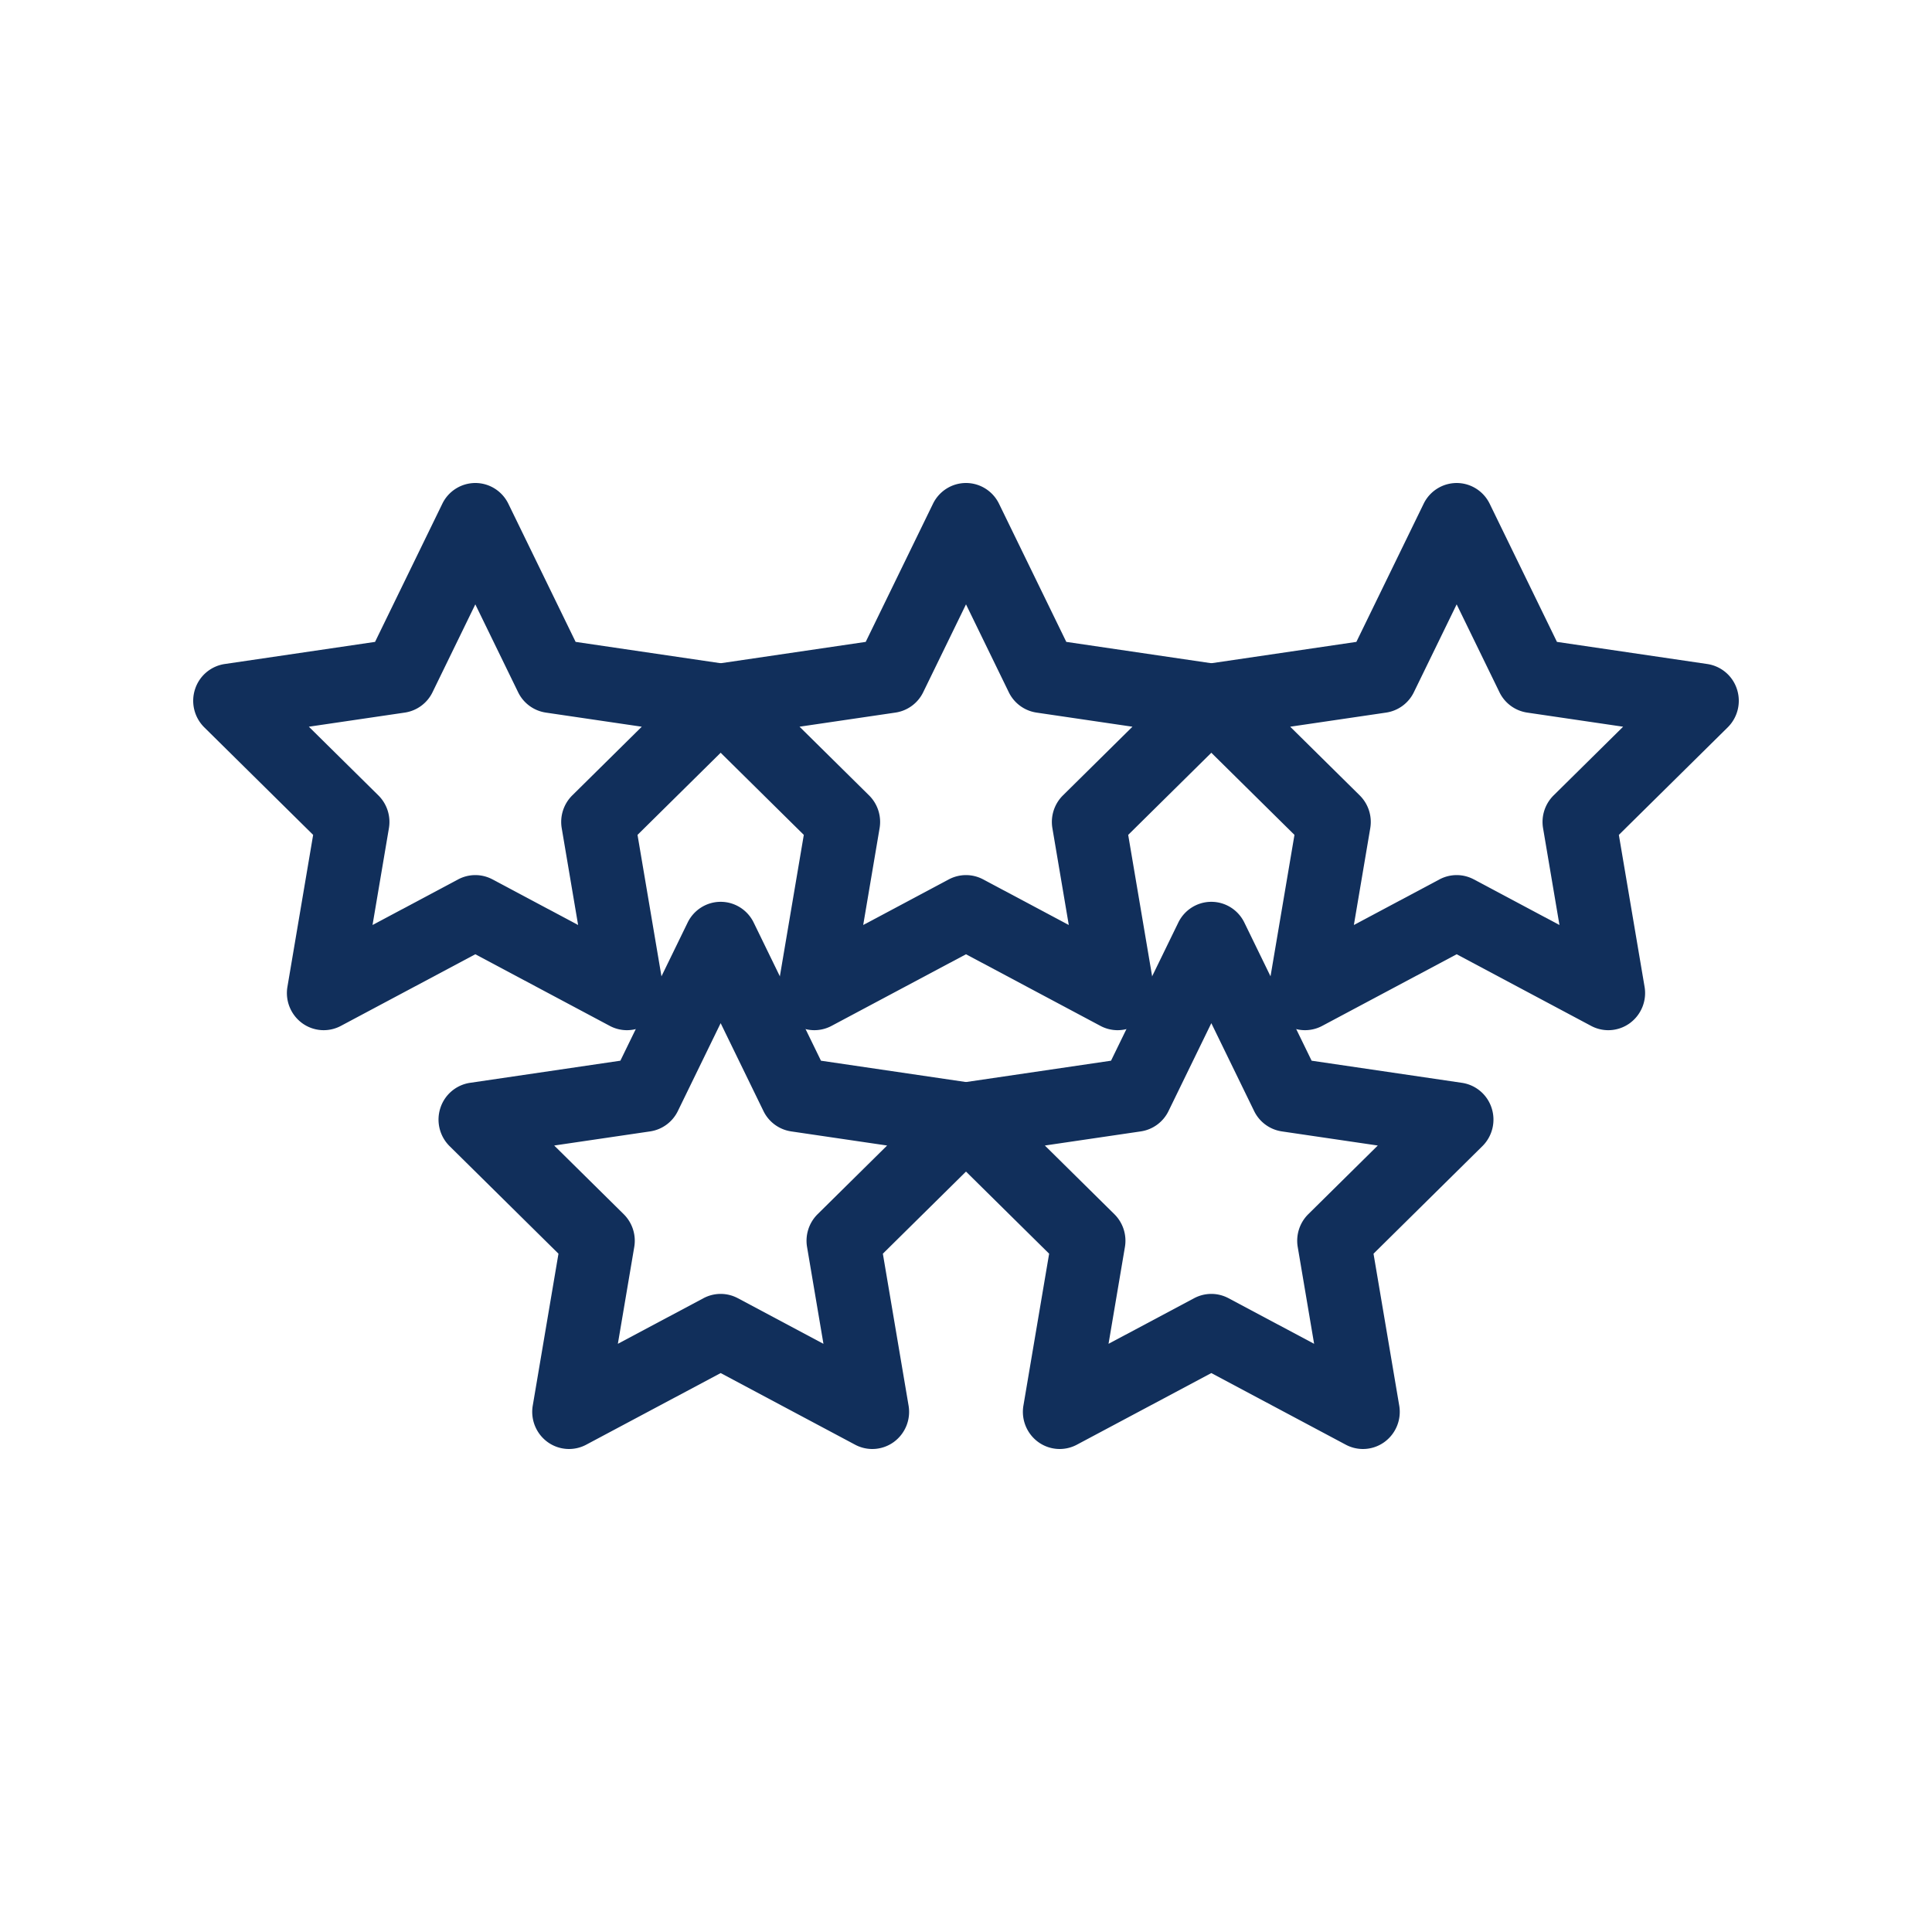
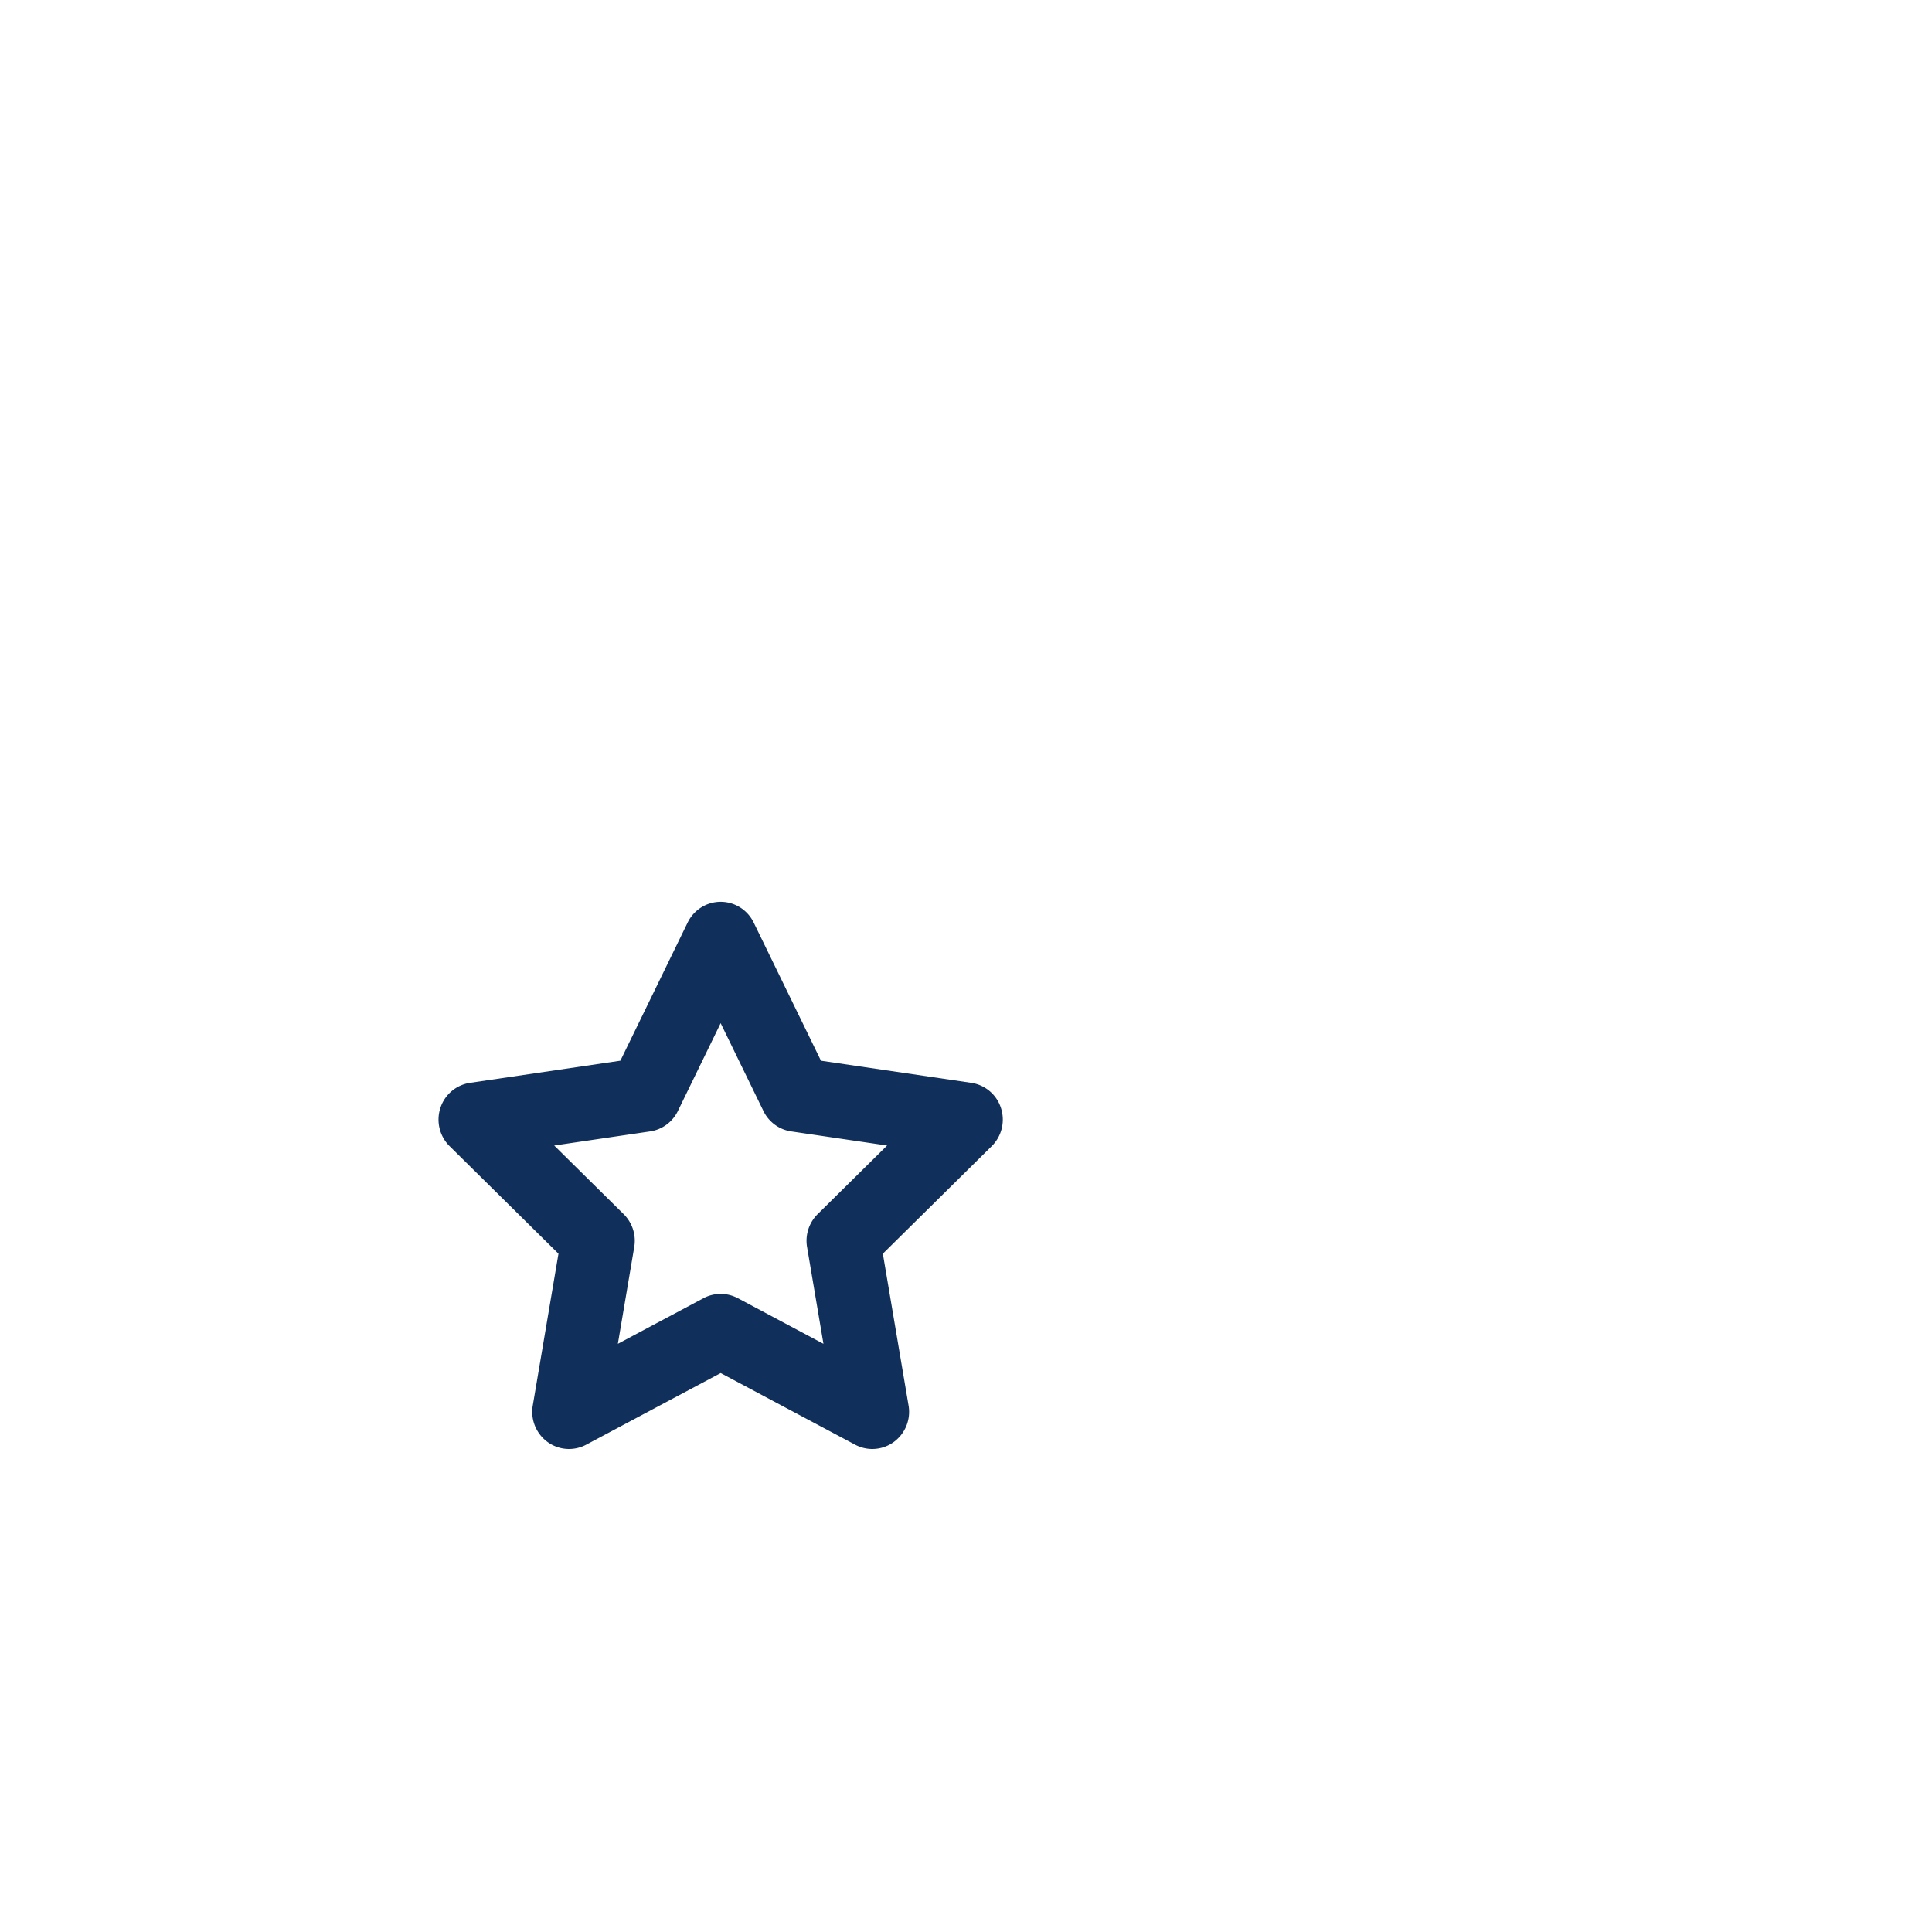
<svg xmlns="http://www.w3.org/2000/svg" data-bbox="20 50 159.999 100" viewBox="0 0 200 200" height="200" width="200" data-type="color">
  <g>
-     <path d="M64.903 106.645a3.774 3.774 0 0 1-1.778-.445l-13.919-7.415-13.918 7.415a3.782 3.782 0 0 1-4.014-.287 3.863 3.863 0 0 1-1.519-3.762l2.662-15.724-11.271-11.133a3.87 3.87 0 0 1-.958-3.94 3.818 3.818 0 0 1 3.072-2.615l15.565-2.291 6.963-14.298A3.803 3.803 0 0 1 49.206 50c1.452 0 2.778.833 3.419 2.149l6.963 14.298 15.565 2.291a3.816 3.816 0 0 1 3.072 2.615 3.873 3.873 0 0 1-.958 3.94L65.996 86.427l2.662 15.724a3.863 3.863 0 0 1-1.519 3.762 3.787 3.787 0 0 1-2.236.732zM49.206 90.59c.611 0 1.221.148 1.778.445l8.862 4.721-1.696-10.02a3.872 3.872 0 0 1 1.091-3.398l7.196-7.109-9.933-1.462a3.814 3.814 0 0 1-2.869-2.109l-4.43-9.095-4.43 9.095a3.814 3.814 0 0 1-2.869 2.109l-9.933 1.462 7.196 7.109a3.87 3.87 0 0 1 1.091 3.398l-1.696 10.02 8.862-4.721a3.787 3.787 0 0 1 1.78-.445z" fill="#112F5B" data-color="1" />
-     <path d="M115.696 106.645a3.774 3.774 0 0 1-1.778-.445L100 98.785 86.081 106.2a3.782 3.782 0 0 1-4.014-.287 3.863 3.863 0 0 1-1.519-3.762l2.662-15.724-11.271-11.133a3.87 3.87 0 0 1-.958-3.94 3.818 3.818 0 0 1 3.072-2.615l15.565-2.291 6.963-14.298C97.222 50.833 98.548 50 100 50s2.778.833 3.419 2.149l6.963 14.298 15.565 2.291a3.816 3.816 0 0 1 3.072 2.615 3.873 3.873 0 0 1-.958 3.94L116.79 86.427l2.662 15.724a3.863 3.863 0 0 1-1.519 3.762 3.788 3.788 0 0 1-2.237.732zM100 90.59c.611 0 1.221.148 1.778.445l8.862 4.721-1.696-10.02a3.872 3.872 0 0 1 1.091-3.398l7.196-7.109-9.933-1.462a3.814 3.814 0 0 1-2.869-2.109L100 62.562l-4.43 9.095a3.814 3.814 0 0 1-2.869 2.109l-9.933 1.462 7.196 7.109a3.87 3.87 0 0 1 1.091 3.398l-1.696 10.02 8.862-4.721A3.791 3.791 0 0 1 100 90.59z" fill="#112F5B" data-color="1" />
-     <path d="M166.49 106.645a3.774 3.774 0 0 1-1.778-.445l-13.919-7.415-13.919 7.415a3.782 3.782 0 0 1-4.014-.287 3.863 3.863 0 0 1-1.519-3.762l2.662-15.724-11.271-11.133a3.87 3.87 0 0 1-.958-3.94 3.818 3.818 0 0 1 3.072-2.615l15.565-2.291 6.963-14.298a3.805 3.805 0 0 1 3.419-2.149c1.452 0 2.778.833 3.419 2.149l6.963 14.298 15.565 2.291a3.816 3.816 0 0 1 3.072 2.615 3.873 3.873 0 0 1-.958 3.94l-11.271 11.133 2.662 15.724a3.863 3.863 0 0 1-1.519 3.762 3.783 3.783 0 0 1-2.236.732zM150.794 90.59c.611 0 1.221.148 1.778.445l8.862 4.721-1.696-10.02a3.872 3.872 0 0 1 1.091-3.398l7.196-7.109-9.933-1.462a3.814 3.814 0 0 1-2.869-2.109l-4.43-9.095-4.43 9.095a3.814 3.814 0 0 1-2.869 2.109l-9.933 1.462 7.196 7.109a3.87 3.87 0 0 1 1.091 3.398l-1.696 10.02 8.862-4.721a3.787 3.787 0 0 1 1.78-.445z" fill="#112F5B" data-color="1" />
    <path d="M90.3 150a3.774 3.774 0 0 1-1.778-.445l-13.919-7.415-13.919 7.415a3.78 3.78 0 0 1-4.014-.287 3.863 3.863 0 0 1-1.519-3.762l2.662-15.724-11.271-11.133a3.87 3.87 0 0 1-.958-3.94 3.818 3.818 0 0 1 3.072-2.615l15.565-2.291 6.963-14.298c.641-1.316 1.966-2.149 3.419-2.149s2.778.833 3.419 2.149l6.963 14.298 15.565 2.291a3.816 3.816 0 0 1 3.072 2.615 3.873 3.873 0 0 1-.958 3.94l-11.271 11.133 2.662 15.724a3.863 3.863 0 0 1-1.519 3.762A3.79 3.79 0 0 1 90.3 150zm-15.697-16.055c.611 0 1.221.148 1.778.445l8.862 4.721-1.696-10.02a3.872 3.872 0 0 1 1.091-3.398l7.196-7.109-9.933-1.462a3.814 3.814 0 0 1-2.869-2.109l-4.43-9.095-4.43 9.095a3.814 3.814 0 0 1-2.869 2.109l-9.933 1.462 7.196 7.109a3.87 3.87 0 0 1 1.091 3.398l-1.696 10.02 8.862-4.721a3.787 3.787 0 0 1 1.78-.445z" fill="#112F5B" data-color="1" />
-     <path d="M141.093 150a3.774 3.774 0 0 1-1.778-.445l-13.919-7.415-13.919 7.415a3.78 3.78 0 0 1-4.014-.287 3.863 3.863 0 0 1-1.519-3.762l2.662-15.724-11.271-11.133a3.87 3.87 0 0 1-.958-3.94 3.818 3.818 0 0 1 3.072-2.615l15.565-2.291 6.963-14.298c.641-1.316 1.966-2.149 3.419-2.149s2.778.833 3.419 2.149l6.963 14.298 15.565 2.291a3.816 3.816 0 0 1 3.072 2.615 3.873 3.873 0 0 1-.958 3.94l-11.271 11.133 2.662 15.724a3.863 3.863 0 0 1-1.519 3.762 3.785 3.785 0 0 1-2.236.732zm-15.696-16.055c.611 0 1.221.148 1.778.445l8.862 4.721-1.696-10.02a3.872 3.872 0 0 1 1.091-3.398l7.196-7.109-9.933-1.462a3.814 3.814 0 0 1-2.869-2.109l-4.43-9.095-4.43 9.095a3.814 3.814 0 0 1-2.869 2.109l-9.933 1.462 7.196 7.109a3.87 3.87 0 0 1 1.091 3.398l-1.696 10.02 8.862-4.721a3.787 3.787 0 0 1 1.78-.445z" fill="#112F5B" data-color="1" />
  </g>
</svg>